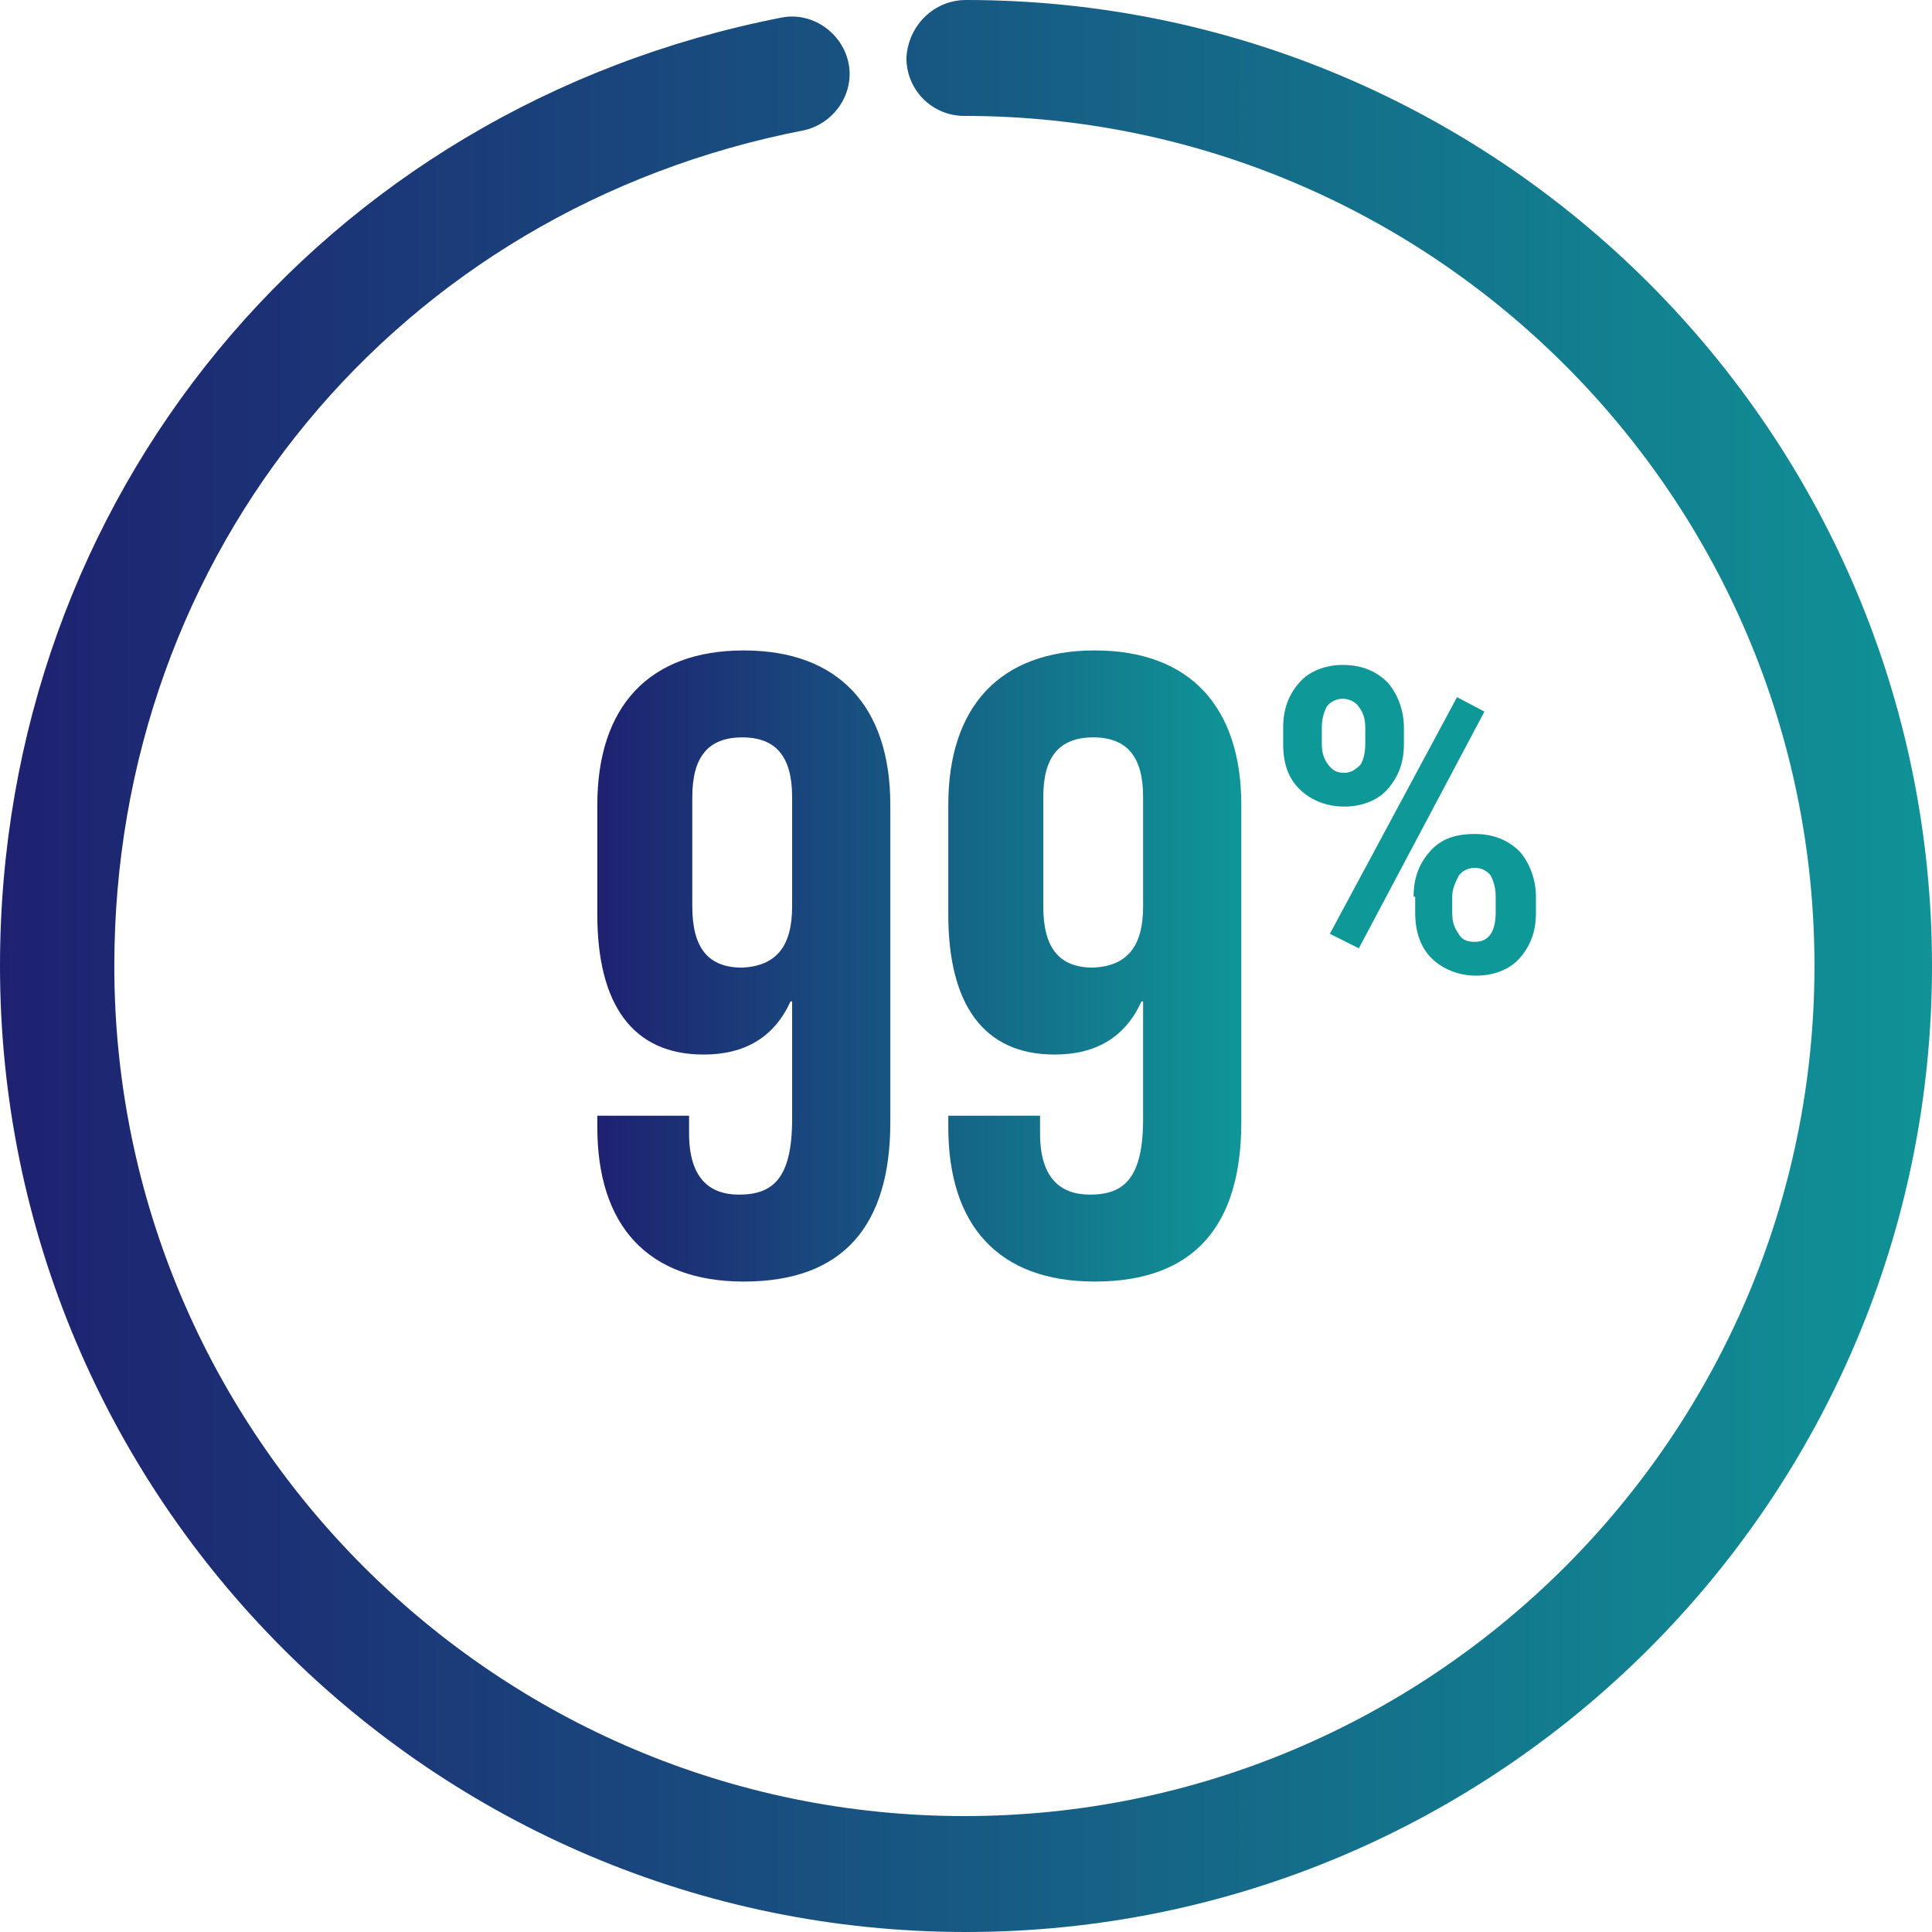
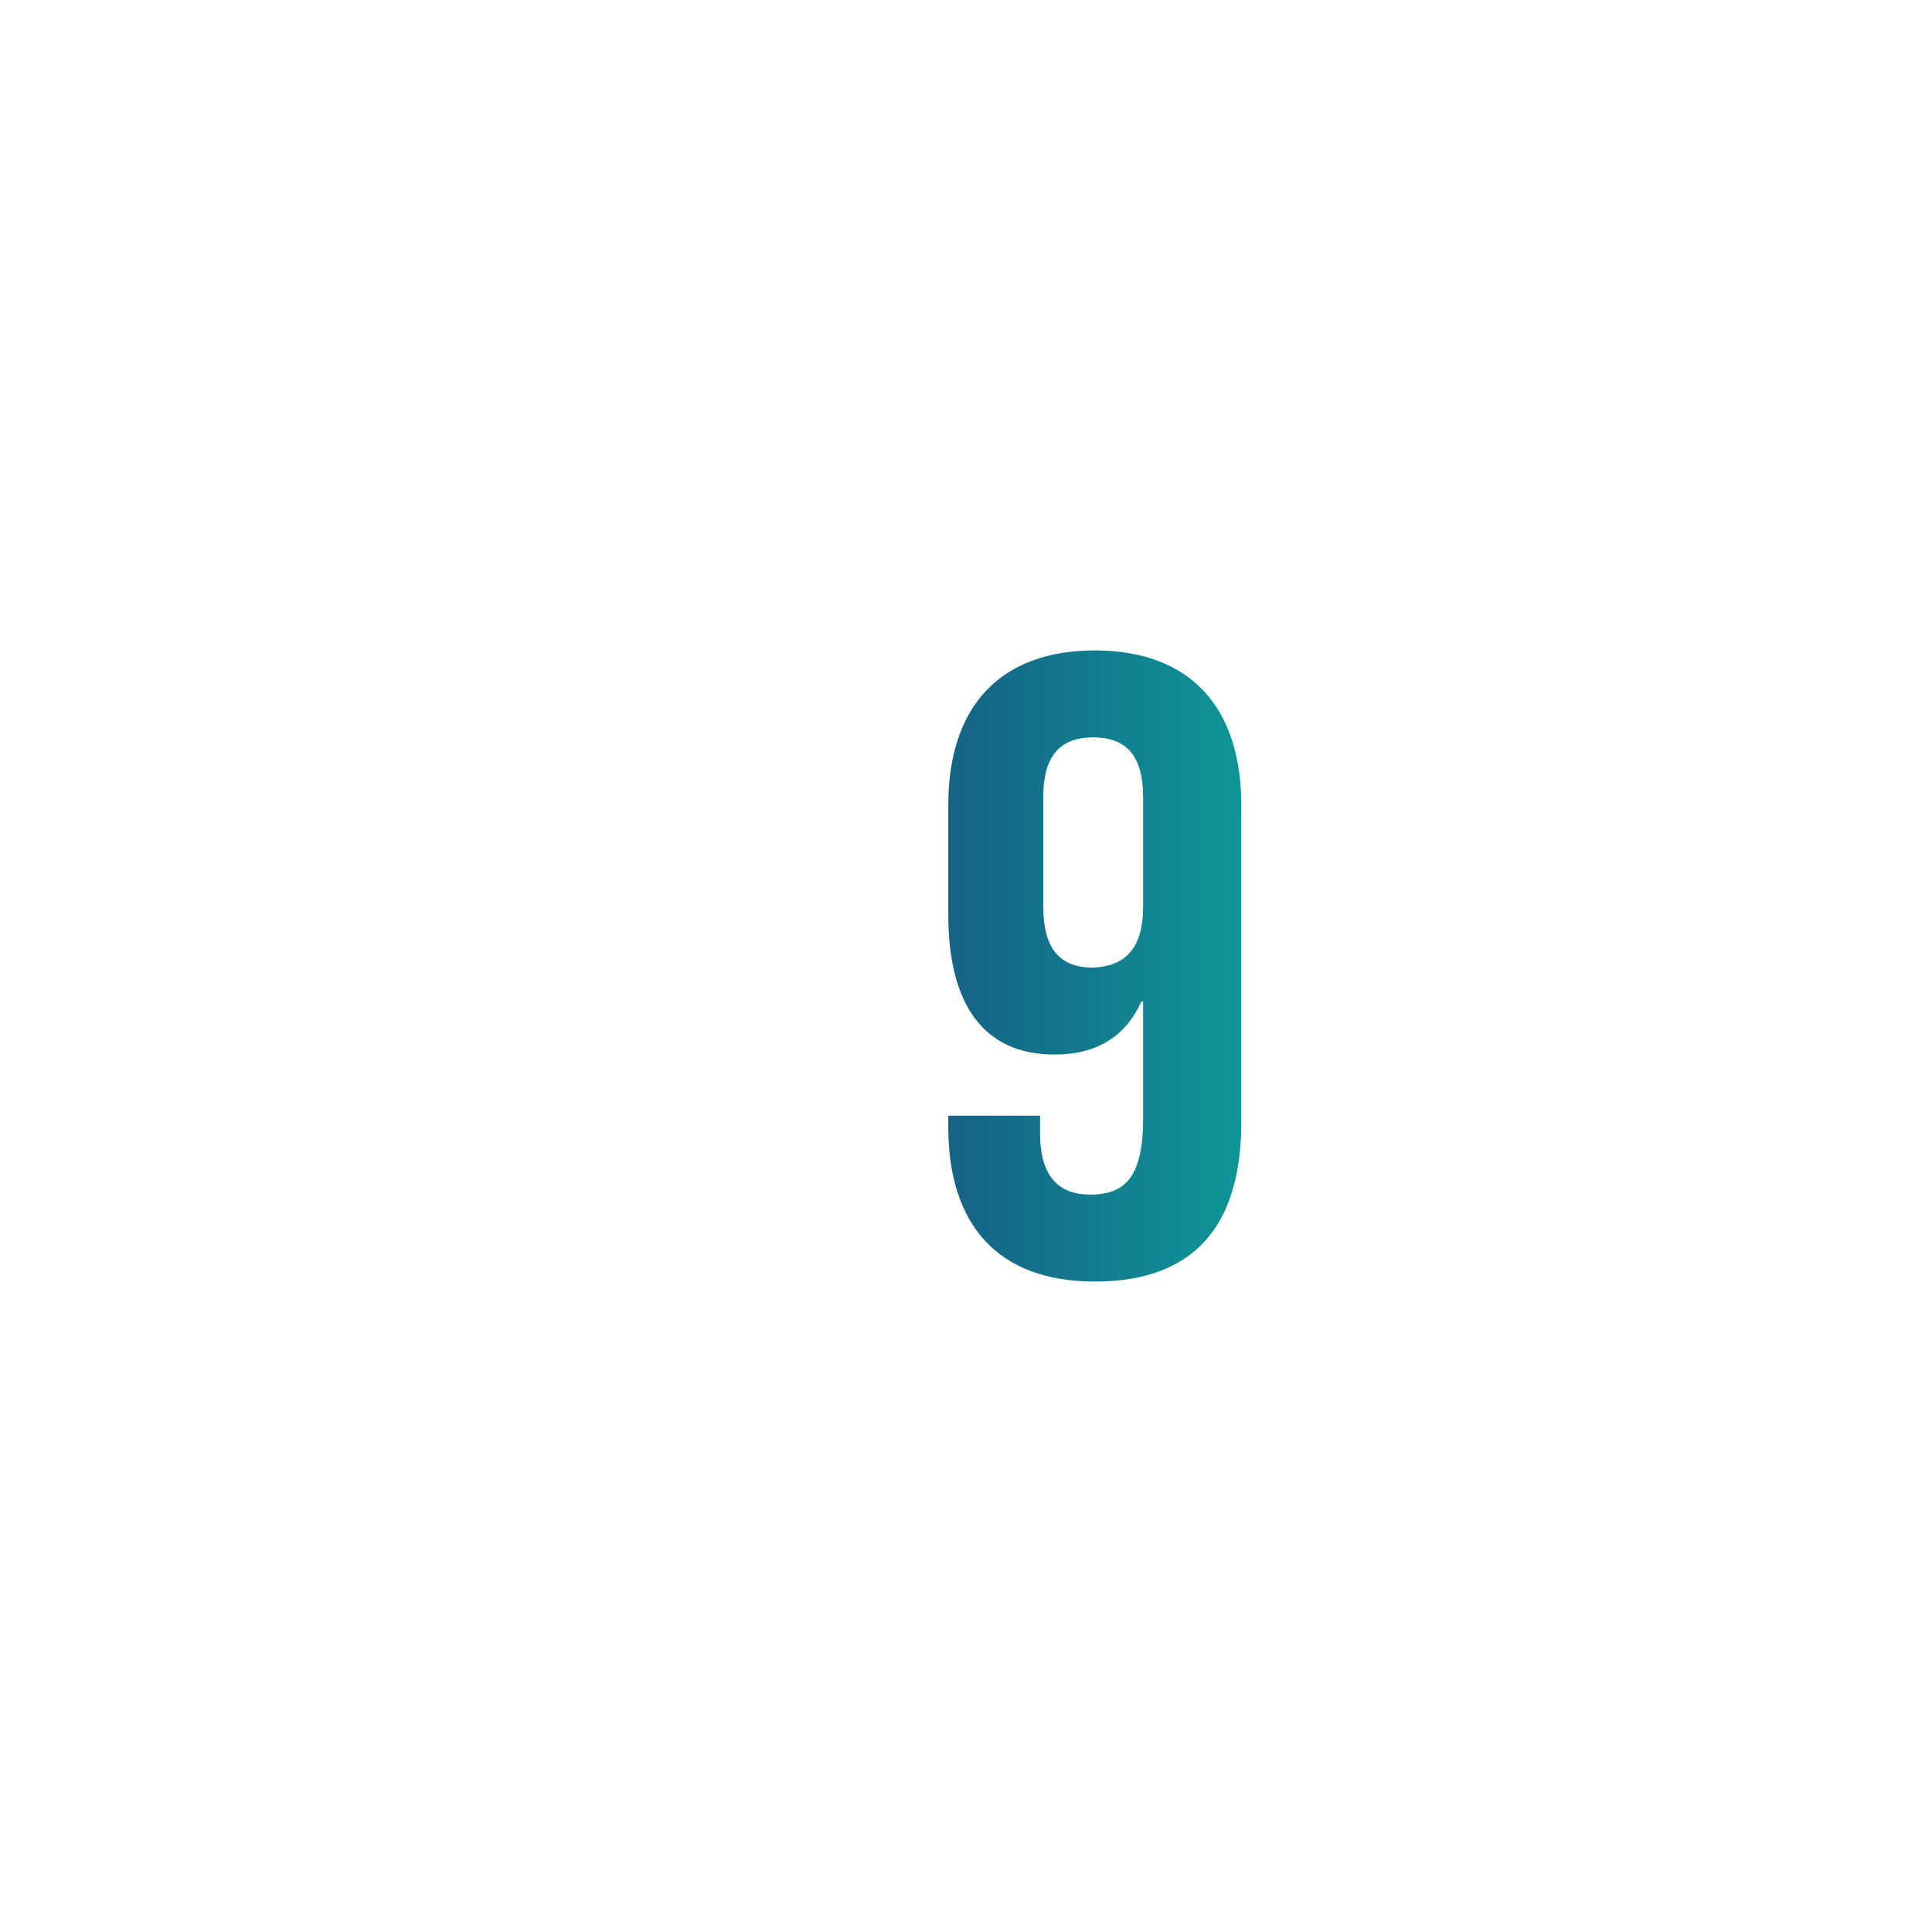
<svg xmlns="http://www.w3.org/2000/svg" xmlns:xlink="http://www.w3.org/1999/xlink" version="1.1" id="Layer_1" x="0px" y="0px" viewBox="0 0 120 120" style="enable-background:new 0 0 120 120;" xml:space="preserve">
  <style type="text/css">
	.st0{clip-path:url(#SVGID_00000073691556748841290360000005282430719593642140_);}
	.st1{fill:url(#SVGID_00000012430797671916156250000016014160417621637544_);}
	.st2{fill:url(#SVGID_00000171679578207221185180000007426155401533952918_);}
	.st3{fill:url(#SVGID_00000156575625239828272350000017836292314144149386_);}
	.st4{fill:#0F9898;}
</style>
  <g>
    <defs>
      <rect id="SVGID_1_" width="120" height="120" />
    </defs>
    <clipPath id="SVGID_00000058560204087615124520000007131258868848521094_">
      <use xlink:href="#SVGID_1_" style="overflow:visible;" />
    </clipPath>
    <g style="clip-path:url(#SVGID_00000058560204087615124520000007131258868848521094_);">
      <linearGradient id="SVGID_00000165927921363330977510000015392169224631293570_" gradientUnits="userSpaceOnUse" x1="126.257" y1="62" x2="1.804779e-12" y2="62" gradientTransform="matrix(1 0 0 -1 0 122)">
        <stop offset="0" style="stop-color:#0F9898" />
        <stop offset="1" style="stop-color:#1E2170" />
      </linearGradient>
-       <path style="fill:url(#SVGID_00000165927921363330977510000015392169224631293570_);" d="M60,120C26.9,120,0,93.1,0,60    C0,30.9,20,6.7,48.5,1.1c1.9-0.4,3.8,0.9,4.2,2.8c0.4,1.9-0.9,3.8-2.8,4.2C24.7,13,7.1,34.3,7.1,60c0,29.1,23.7,52.8,52.8,52.8    c29.1,0,52.8-23.7,52.8-52.8c0-29.1-23.7-52.8-52.8-52.8c-2,0-3.6-1.6-3.6-3.6C56.4,1.6,58,0,60,0c33.1,0,60,26.9,60,60    S93.1,120,60,120L60,120L60,120z" />
      <linearGradient id="SVGID_00000145020605944031101040000009577947465953030540_" gradientUnits="userSpaceOnUse" x1="78.5" y1="62.026" x2="37.007" y2="62.026" gradientTransform="matrix(1 0 0 -1 0 122)">
        <stop offset="0" style="stop-color:#0F9898" />
        <stop offset="1" style="stop-color:#1E2170" />
      </linearGradient>
-       <path style="fill:url(#SVGID_00000145020605944031101040000009577947465953030540_);" d="M37.1,70v-0.7h5.7v1.1    c0,2.7,1.2,3.8,3.1,3.8c2.1,0,3.3-1,3.3-4.7v-7.3h-0.1c-1,2.2-2.8,3.3-5.4,3.3c-4.4,0-6.6-3.1-6.6-8.7V50c0-6.1,3.2-9.6,9.1-9.6    c5.9,0,9.1,3.5,9.1,9.6v19.7c0,6.4-2.9,9.9-9.1,9.9C40.2,79.6,37.1,76.1,37.1,70C37.1,70,37.1,70,37.1,70z M49.2,56.3v-6.8    c0-2.5-1-3.7-3.1-3.7C44,45.8,43,47,43,49.5v6.8c0,2.6,1,3.8,3.1,3.8C48.2,60,49.2,58.8,49.2,56.3z" />
      <linearGradient id="SVGID_00000147902286241047132900000017972943454932568765_" gradientUnits="userSpaceOnUse" x1="77.928" y1="62.026" x2="35.5" y2="62.026" gradientTransform="matrix(1 0 0 -1 0 122)">
        <stop offset="0" style="stop-color:#0F9898" />
        <stop offset="1" style="stop-color:#1E2170" />
      </linearGradient>
      <path style="fill:url(#SVGID_00000147902286241047132900000017972943454932568765_);" d="M58.9,70v-0.7h5.7v1.1    c0,2.7,1.2,3.8,3.1,3.8c2.1,0,3.3-1,3.3-4.7v-7.3h-0.1c-1,2.2-2.8,3.3-5.4,3.3c-4.4,0-6.6-3.1-6.6-8.7V50c0-6.1,3.2-9.6,9.1-9.6    c5.9,0,9.1,3.5,9.1,9.6v19.7c0,6.4-2.9,9.9-9.1,9.9C62,79.6,58.9,76.1,58.9,70C58.9,70,58.9,70,58.9,70z M71,56.3v-6.8    c0-2.5-1-3.7-3.1-3.7c-2.1,0-3.1,1.2-3.1,3.7v6.8c0,2.6,1,3.8,3.1,3.8C70,60,71,58.8,71,56.3z" />
-       <path class="st4" d="M79.7,45.2c0-1.1,0.3-2,1-2.8c0.6-0.7,1.6-1.1,2.7-1.1c1.2,0,2.1,0.4,2.8,1.1c0.6,0.7,1,1.7,1,2.8v1    c0,1.1-0.3,2-1,2.8c-0.6,0.7-1.6,1.1-2.7,1.1s-2.1-0.4-2.8-1.1c-0.7-0.7-1-1.6-1-2.8L79.7,45.2C79.7,45.2,79.7,45.1,79.7,45.2z     M82.1,46.2c0,0.5,0.1,0.9,0.4,1.3s0.6,0.5,1,0.5c0.4,0,0.7-0.2,1-0.5c0.2-0.3,0.3-0.8,0.3-1.3v-1c0-0.5-0.1-0.9-0.4-1.3    c-0.2-0.3-0.6-0.5-1-0.5c-0.4,0-0.8,0.2-1,0.5c-0.2,0.4-0.3,0.8-0.3,1.3L82.1,46.2L82.1,46.2z M84.4,58.9L82.6,58l7.9-14.7    l1.7,0.9L84.4,58.9L84.4,58.9z M87.8,55.7c0-1.1,0.3-2,1-2.8c0.7-0.8,1.6-1.1,2.8-1.1s2.1,0.4,2.8,1.1c0.6,0.7,1,1.7,1,2.8v1    c0,1.1-0.3,2-1,2.8c-0.6,0.7-1.6,1.1-2.7,1.1s-2.1-0.4-2.8-1.1c-0.7-0.7-1-1.7-1-2.8V55.7z M90.2,56.7c0,0.5,0.1,0.9,0.4,1.3    c0.2,0.4,0.6,0.5,1,0.5c0.5,0,0.8-0.2,1-0.5c0.2-0.3,0.3-0.8,0.3-1.3v-1c0-0.5-0.1-0.9-0.3-1.3c-0.2-0.3-0.6-0.5-1-0.5    c-0.4,0-0.8,0.2-1,0.5c-0.2,0.4-0.4,0.8-0.4,1.3L90.2,56.7C90.1,56.7,90.2,56.7,90.2,56.7z" />
    </g>
  </g>
</svg>